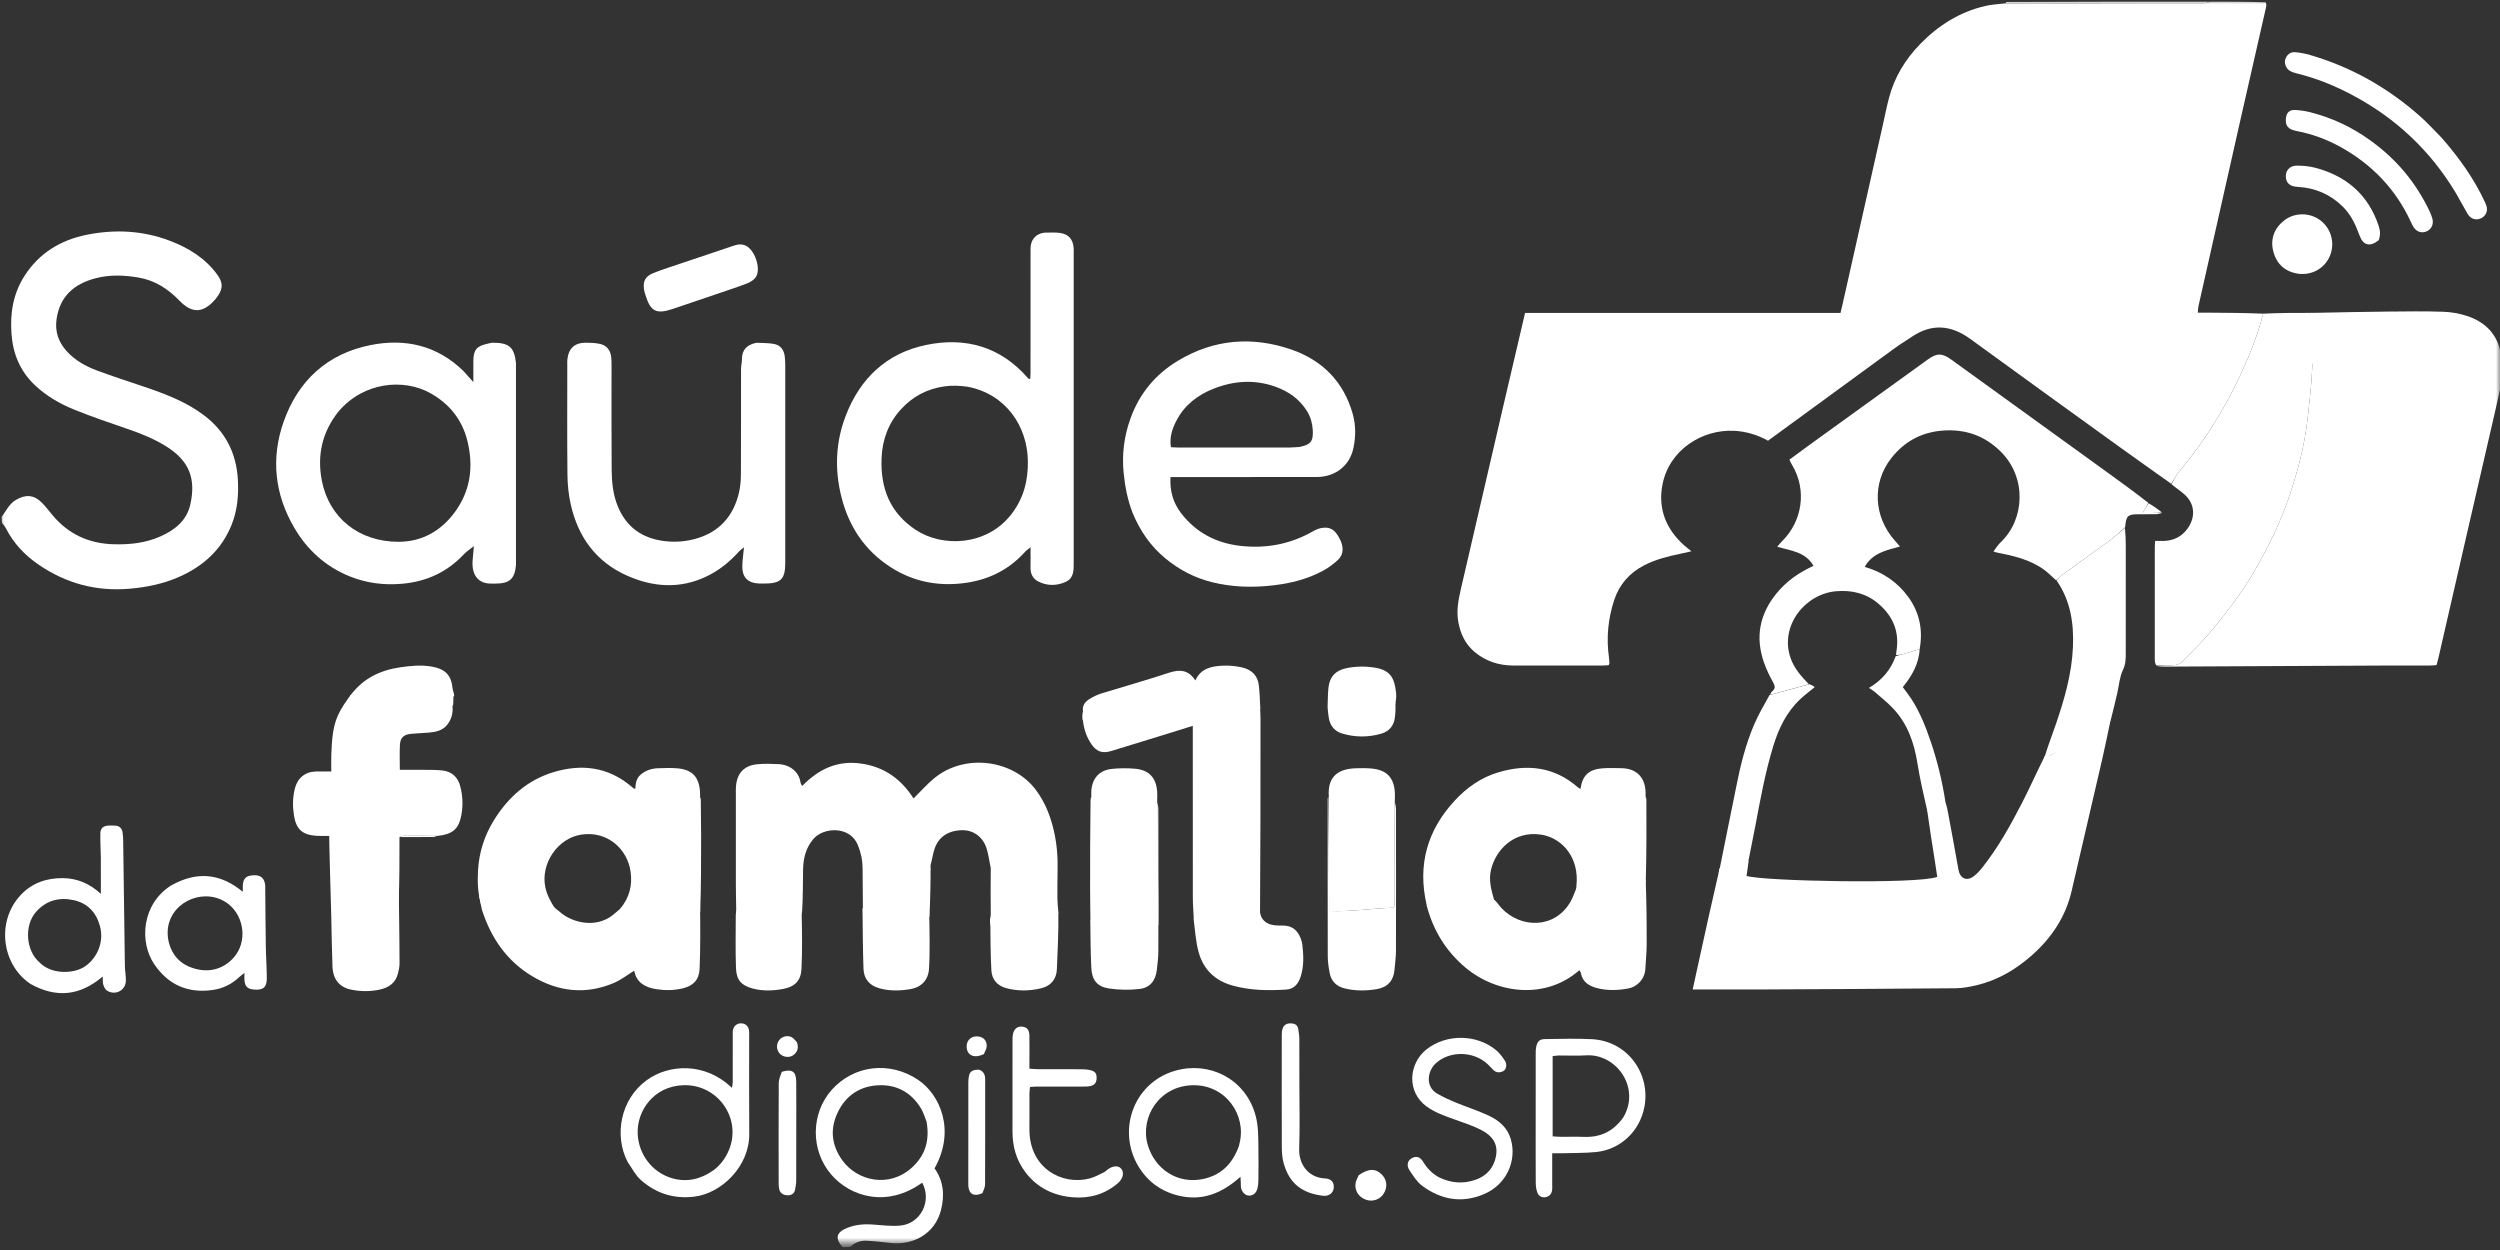
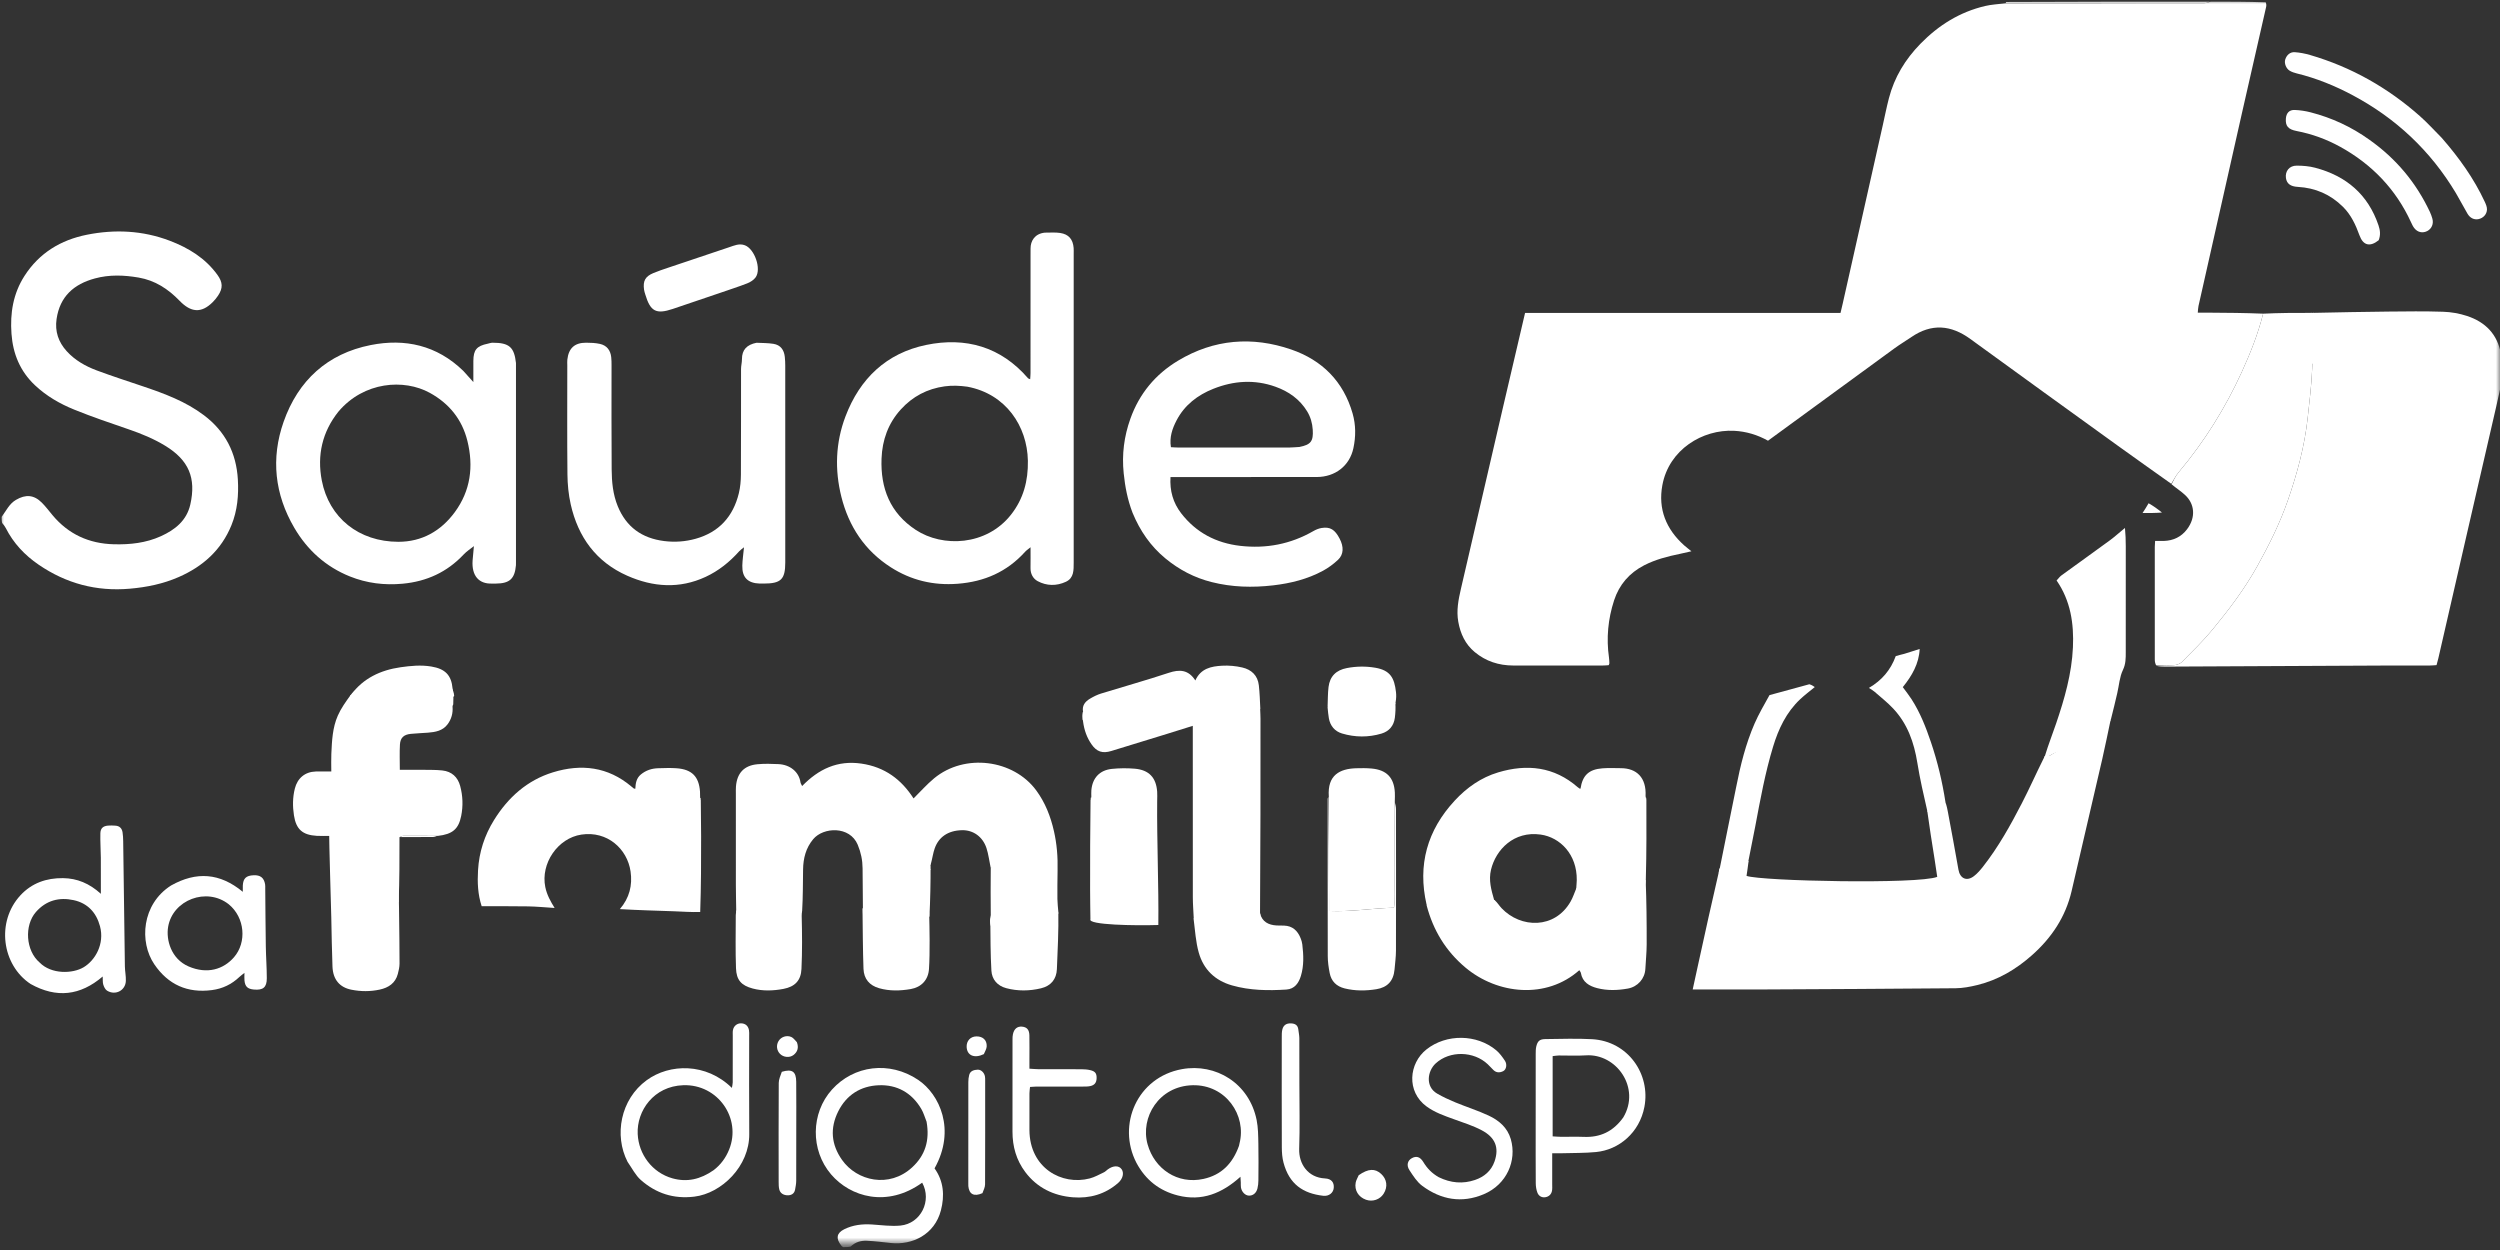
<svg xmlns="http://www.w3.org/2000/svg" width="300" height="150" viewBox="0 0 300 150" fill="none">
  <rect x="0" y="0" width="300" height="150" fill="#333333" stroke="none" />
  <g clip-path="url(#clip0_2259_84634)">
    <mask id="mask0_2259_84634" style="mask-type:luminance" maskUnits="userSpaceOnUse" x="0" y="0" width="300" height="150">
      <path d="M300 0H0V149.361H300V0Z" fill="white" />
    </mask>
    <g mask="url(#mask0_2259_84634)">
      <path d="M260.554 58.058C258.425 56.542 256.288 55.037 254.169 53.508C248.256 49.24 242.341 44.976 236.447 40.682C234.119 38.986 231.791 38.789 229.371 40.443C228.697 40.904 227.993 41.323 227.333 41.804C222.287 45.481 217.248 49.168 212.161 52.886C210.899 52.178 209.533 51.767 208.078 51.696C204.319 51.51 200.273 53.938 199.482 58.224C198.954 61.082 199.933 63.508 202.101 65.445C202.34 65.658 202.598 65.851 202.969 66.153C202.418 66.278 201.997 66.382 201.572 66.468C200.095 66.769 198.642 67.145 197.294 67.839C195.526 68.751 194.306 70.154 193.691 72.044C192.963 74.282 192.744 76.574 193.078 78.911C193.11 79.137 193.118 79.367 193.126 79.596C193.128 79.652 193.087 79.711 193.046 79.822C192.814 79.836 192.559 79.863 192.304 79.863C188.732 79.866 185.16 79.871 181.588 79.862C179.865 79.859 178.301 79.358 176.966 78.248C175.832 77.305 175.252 76.052 174.995 74.62C174.752 73.268 175.009 71.962 175.311 70.658C176.99 63.406 178.67 56.153 180.354 48.901C181.226 45.151 182.107 41.404 183.008 37.553C195.598 37.553 208.198 37.553 220.862 37.553C220.962 37.126 221.046 36.785 221.123 36.443C222.726 29.309 224.329 22.175 225.931 15.041C226.175 13.958 226.389 12.867 226.668 11.793C227.324 9.266 228.627 7.121 230.455 5.251C232.634 3.022 235.167 1.44 238.208 0.722C238.964 0.544 239.752 0.503 240.702 0.391C248.75 0.387 256.621 0.392 264.493 0.385C264.759 0.385 265.024 0.262 265.29 0.197C267.457 0.197 269.625 0.197 271.893 0.278C271.974 0.521 271.968 0.687 271.932 0.845C270.97 5.075 269.999 9.302 269.043 13.533C267.295 21.262 265.556 28.993 263.818 36.724C263.765 36.96 263.765 37.207 263.734 37.518C264.216 37.518 264.606 37.516 264.996 37.519C267.188 37.533 269.38 37.549 271.575 37.64C270.959 40.096 270.046 42.371 269.031 44.599C267.044 48.964 264.521 53 261.433 56.679C261.086 57.093 260.845 57.596 260.554 58.058Z" fill="white" />
      <path d="M300.295 45.336C300.05 46.531 299.812 47.636 299.559 48.737C298.381 53.861 297.196 58.982 296.018 64.105C294.878 69.064 293.743 74.025 292.604 78.985C292.546 79.239 292.471 79.49 292.384 79.815C292.12 79.831 291.837 79.862 291.553 79.863C289.719 79.867 287.884 79.858 286.049 79.866C277.308 79.907 268.566 79.952 259.824 79.994C259.464 79.996 259.104 79.978 258.785 79.905C259.513 79.841 260.204 79.881 260.887 79.822C261.213 79.794 261.605 79.658 261.829 79.433C263.071 78.18 264.346 76.947 265.468 75.589C267.462 73.175 269.351 70.678 270.883 67.924C272.298 65.379 273.59 62.785 274.548 60.03C275.663 56.82 276.549 53.554 276.92 50.169C277.136 48.197 277.378 46.223 277.462 44.244C277.556 42.022 277.484 39.791 277.575 37.545C280.639 37.479 283.613 37.419 286.588 37.389C288.781 37.367 290.977 37.336 293.168 37.41C294.133 37.442 295.125 37.612 296.041 37.915C298.245 38.643 299.703 40.113 300.114 42.481C300.126 42.554 300.232 42.611 300.295 42.674C300.295 43.531 300.295 44.388 300.295 45.336Z" fill="white" />
      <path d="M0.197 62.025C0.751 61.276 1.111 60.455 1.919 59.983C3.08 59.306 4.067 59.363 5.024 60.323C5.484 60.784 5.878 61.311 6.296 61.813C8.214 64.115 10.687 65.235 13.665 65.313C15.613 65.364 17.515 65.157 19.309 64.344C21.011 63.572 22.401 62.467 22.837 60.543C23.558 57.357 22.655 55.217 19.822 53.489C18.449 52.651 16.97 52.047 15.45 51.523C13.259 50.768 11.06 50.028 8.914 49.157C7.188 48.458 5.577 47.532 4.193 46.228C2.401 44.539 1.553 42.449 1.378 40.053C1.198 37.585 1.574 35.229 2.943 33.102C4.711 30.355 7.29 28.796 10.425 28.169C13.78 27.499 17.12 27.656 20.347 28.88C22.609 29.738 24.631 30.968 26.087 32.977C26.739 33.877 26.775 34.576 26.157 35.491C25.976 35.759 25.767 36.015 25.538 36.245C24.142 37.646 22.888 37.479 21.551 36.095C20.161 34.657 18.595 33.644 16.627 33.306C14.88 33.006 13.13 32.94 11.389 33.412C8.857 34.098 7.187 35.577 6.79 38.276C6.571 39.767 7.01 41.048 8.008 42.147C9 43.238 10.259 43.946 11.613 44.452C13.447 45.137 15.312 45.737 17.168 46.365C19.741 47.235 22.276 48.171 24.479 49.834C27.046 51.772 28.358 54.359 28.543 57.534C28.651 59.409 28.491 61.26 27.774 63.023C26.562 66.005 24.343 67.978 21.45 69.244C19.581 70.063 17.62 70.466 15.577 70.644C11.565 70.993 7.942 70.021 4.641 67.765C2.968 66.622 1.612 65.183 0.689 63.361C0.587 63.159 0.444 62.979 0.258 62.761C0.197 62.524 0.197 62.314 0.197 62.025Z" fill="white" />
      <path d="M101.165 149.656C101.026 149.576 100.971 149.495 100.912 149.418C100.29 148.604 100.396 147.967 101.298 147.516C102.344 146.993 103.472 146.863 104.635 146.938C105.772 147.011 106.925 147.178 108.048 147.069C110.506 146.831 111.857 144.081 110.662 141.92C106.456 144.953 102.048 143.638 99.729 140.924C97.236 138.006 97.296 133.572 99.835 130.751C102.454 127.842 106.731 127.276 110.173 129.581C112.756 131.311 114.731 135.591 112.146 140.205C113.247 141.74 113.367 143.479 112.91 145.242C112.149 148.172 109.455 149.429 106.924 149.163C105.951 149.061 104.979 148.931 104.004 148.891C103.314 148.863 102.645 149.042 102.08 149.585C101.793 149.656 101.52 149.656 101.165 149.656ZM111.188 134.601C110.981 134.09 110.833 133.543 110.556 133.073C109.414 131.133 107.645 130.139 105.441 130.231C103.287 130.32 101.586 131.37 100.587 133.366C99.575 135.392 99.747 137.345 101.04 139.184C102.829 141.729 106.706 142.617 109.457 140.084C111.027 138.64 111.587 136.85 111.188 134.601Z" fill="white" />
      <path d="M265.199 0.197C265.026 0.262 264.76 0.385 264.494 0.385C256.623 0.392 248.751 0.387 240.786 0.371C240.694 0.359 240.696 0.277 240.702 0.237C248.842 0.197 256.974 0.197 265.199 0.197Z" fill="white" />
      <path d="M253.289 86.32C252.95 87.914 252.634 89.513 252.268 91.1C251.053 96.378 249.822 101.653 248.593 106.927C247.87 110.028 246.197 112.534 243.832 114.629C241.914 116.328 239.771 117.597 237.274 118.206C236.425 118.413 235.541 118.582 234.671 118.59C226.816 118.663 218.96 118.698 211.104 118.737C208.811 118.749 206.518 118.739 204.225 118.739C203.9 118.739 203.575 118.739 203.123 118.739C203.347 117.714 203.551 116.773 203.757 115.832C204.594 112.007 205.432 108.182 206.35 104.238C206.587 104.023 206.732 103.877 206.902 103.84C207.873 103.626 208.849 103.439 209.831 103.325C209.753 103.979 209.667 104.552 209.584 105.107C211.38 105.74 230.187 106.128 232.468 105.224C232.363 104.518 232.259 103.785 232.143 103.054C231.841 101.154 231.535 99.255 231.269 97.295C232.023 96.942 232.738 96.648 233.505 96.409C233.62 96.784 233.685 97.104 233.745 97.424C234.171 99.732 234.615 102.038 235.012 104.351C235.195 105.422 236.004 105.807 236.877 105.131C237.284 104.816 237.634 104.413 237.954 104.006C239.798 101.658 241.243 99.059 242.608 96.419C243.521 94.654 244.326 92.834 245.233 91.015C245.309 90.922 245.33 90.852 245.335 90.771C245.318 90.76 245.309 90.721 245.379 90.753C245.636 90.742 245.847 90.741 246.004 90.65C247.694 89.671 249.378 88.682 251.058 87.687C251.808 87.242 252.546 86.776 253.289 86.32Z" fill="white" />
-       <path d="M212.396 83.379C212.479 83.243 212.534 83.072 212.651 82.976C213.06 82.636 213.027 82.329 212.771 81.873C212.339 81.108 211.954 80.302 211.667 79.472C210.619 76.445 211.15 73.697 213.181 71.209C214.367 69.756 215.841 68.715 217.62 67.901C216.657 66.215 214.918 66.095 213.266 65.61C213.498 65.345 213.672 65.12 213.871 64.922C216.221 62.597 216.91 58.86 215.02 55.738C214.92 55.572 214.844 55.392 214.727 55.16C215.551 54.554 216.359 53.951 217.176 53.36C221.892 49.953 226.608 46.546 231.328 43.144C232.424 42.354 233.047 42.354 234.158 43.156C240.281 47.575 246.399 52.001 252.519 56.424C254.267 57.687 256.016 58.95 257.793 60.338C257.604 60.797 257.386 61.132 257.104 61.563C257.952 61.563 258.689 61.563 259.426 61.563C259.198 61.611 258.97 61.694 258.741 61.7C258.026 61.718 257.31 61.704 256.594 61.709C255.319 61.718 255.133 61.9 255.014 63.274C254.366 63.861 253.819 64.374 253.218 64.815C251.283 66.236 249.326 67.626 247.386 69.04C247.159 69.206 246.989 69.451 246.731 69.631C246.212 69.189 245.788 68.729 245.291 68.369C243.579 67.127 241.568 66.683 239.543 66.285C239.381 66.254 239.227 66.174 239.217 66.169C239.504 65.799 239.742 65.392 240.071 65.082C242.972 62.349 243.229 57.356 240.136 54.241C238.217 52.309 235.879 51.462 233.139 51.669C230.572 51.863 228.518 52.983 226.951 54.983C224.625 57.953 224.823 61.998 227.384 64.876C227.571 65.086 227.754 65.301 227.996 65.58C226.338 66.038 224.703 66.357 223.766 68.025C225.933 68.654 227.7 69.853 229.002 71.647C230.348 73.503 230.774 75.611 230.36 77.876C229.7 78.072 229.118 78.278 228.527 78.456C228.202 78.554 227.863 78.606 227.525 78.594C227.534 78.413 227.544 78.315 227.561 78.219C227.965 75.895 227.214 73.996 225.446 72.474C223.983 71.213 222.277 70.793 220.373 70.945C216.605 71.244 213.549 75.108 214.857 78.928C215.298 80.218 216.151 81.165 217.062 82.103C215.473 82.56 213.934 82.97 212.396 83.379Z" fill="white" />
      <path d="M125.376 27.918C126.049 27.917 126.646 27.869 127.223 27.956C128.245 28.11 128.755 28.718 128.837 29.752C128.855 29.98 128.843 30.211 128.843 30.44C128.843 42.764 128.843 55.087 128.843 67.41C128.843 67.443 128.843 67.476 128.843 67.509C128.839 68.4 128.883 69.354 127.918 69.808C126.797 70.335 125.605 70.323 124.516 69.736C123.97 69.441 123.65 68.861 123.662 68.169C123.676 67.389 123.665 66.609 123.665 65.67C123.377 65.908 123.169 66.041 123.01 66.217C120.84 68.619 118.133 69.807 114.911 70.052C111.992 70.275 109.333 69.633 106.896 68.074C103.768 66.073 101.851 63.164 100.963 59.61C100.155 56.373 100.261 53.13 101.455 49.976C103.178 45.421 106.382 42.376 111.142 41.392C115.867 40.415 120.095 41.599 123.365 45.392C123.402 45.434 123.476 45.444 123.621 45.507C123.637 45.236 123.663 44.995 123.663 44.754C123.666 40.034 123.665 35.315 123.665 30.595C123.665 30.333 123.669 30.071 123.668 29.808C123.665 28.93 124.158 28.043 125.376 27.918ZM116.076 46.402C115.173 46.28 114.273 46.236 113.361 46.361C111.269 46.65 109.519 47.572 108.103 49.127C106.584 50.796 105.869 52.804 105.785 55.021C105.651 58.583 106.801 61.558 109.898 63.591C113.124 65.709 118.359 65.506 121.309 61.777C122.81 59.878 123.391 57.694 123.346 55.287C123.268 51.152 120.717 47.27 116.076 46.402Z" fill="white" />
      <path d="M118.892 109.814C118.879 107.97 118.866 106.127 118.89 104.174C118.957 104.192 118.945 104.004 118.89 104.174C118.735 103.446 118.61 102.469 118.376 101.768C117.922 100.404 116.79 99.592 115.433 99.624C113.732 99.664 112.639 100.471 112.167 101.799C111.962 102.373 111.889 102.995 111.701 103.683C111.701 103.836 111.61 103.867 111.67 103.906C111.679 105.752 111.631 108.062 111.535 110C108.786 110.087 106.197 109.618 103.553 109.613C103.538 107.816 103.52 106.019 103.511 104.222C103.506 103.232 103.312 102.295 102.928 101.373C101.977 99.088 98.805 99.241 97.585 100.699C96.7 101.757 96.389 103.002 96.37 104.336C96.345 105.97 96.359 107.604 96.256 109.331C96.206 110.177 93.366 110.535 92.035 110.5C90.763 110.467 88.035 110 88.346 109.223C88.332 108.208 88.306 107.194 88.304 106.18C88.299 102.543 88.302 98.906 88.303 95.27C88.303 94.975 88.293 94.679 88.315 94.386C88.436 92.775 89.29 91.855 90.896 91.708C91.731 91.632 92.579 91.652 93.418 91.694C94.826 91.764 95.878 92.635 96.059 93.887C96.077 94.009 96.162 94.121 96.256 94.325C98.231 92.291 100.493 91.211 103.376 91.633C106.175 92.042 108.171 93.539 109.625 95.812C110.463 94.986 111.221 94.121 112.096 93.397C115.772 90.357 121.618 91.138 124.346 94.845C125.429 96.316 126.076 97.978 126.476 99.752C126.817 101.26 126.95 102.783 126.909 104.505C126.892 105.752 126.875 106.818 126.889 107.884C126.896 108.393 126.961 108.901 126.999 109.409C127.01 109.5 127.021 109.59 126.929 109.75C124.181 109.817 118 114 118.892 109.814Z" fill="white" />
      <path d="M55.594 44.505C55.989 44.94 56.334 45.325 56.802 45.847C56.802 44.898 56.797 44.107 56.803 43.315C56.811 41.983 57.202 41.517 58.522 41.245C58.713 41.206 58.903 41.128 59.094 41.127C61.146 41.12 61.704 41.69 61.916 43.553C61.923 43.617 61.917 43.684 61.917 43.749C61.917 51.645 61.917 59.541 61.917 67.437C61.917 67.568 61.925 67.7 61.913 67.83C61.771 69.45 61.157 70.015 59.527 70.029C59.363 70.03 59.199 70.023 59.035 70.029C57.468 70.086 56.582 69.096 56.712 67.25C56.756 66.641 56.822 66.034 56.868 65.535C56.472 65.854 56.005 66.148 55.639 66.538C53.645 68.657 51.207 69.778 48.311 70.046C46.119 70.248 44.015 69.987 41.99 69.174C39.096 68.012 36.883 66.012 35.32 63.344C32.96 59.316 32.49 55.01 34.032 50.619C35.776 45.65 39.301 42.434 44.485 41.407C48.588 40.594 52.416 41.417 55.594 44.505ZM40.621 49.382C38.662 51.827 38.034 54.64 38.615 57.657C39.48 62.142 43.068 65.013 47.807 65.016C50.623 65.019 52.91 63.725 54.575 61.46C56.476 58.873 56.846 55.966 56.085 52.898C55.444 50.315 53.885 48.408 51.57 47.138C48.485 45.445 43.688 45.773 40.621 49.382Z" fill="white" />
      <path d="M271.576 37.641C273.483 37.551 275.393 37.538 277.394 37.545C277.484 39.792 277.556 42.022 277.462 44.244C277.379 46.223 277.136 48.197 276.92 50.169C276.549 53.555 275.663 56.82 274.548 60.03C273.59 62.785 272.298 65.379 270.883 67.924C269.352 70.678 267.462 73.175 265.468 75.59C264.346 76.947 263.071 78.18 261.829 79.433C261.605 79.658 261.214 79.794 260.887 79.822C260.204 79.881 259.513 79.841 258.737 79.843C258.623 79.619 258.576 79.394 258.576 79.169C258.572 74.658 258.572 70.147 258.574 65.635C258.574 65.442 258.594 65.248 258.612 64.915C258.968 64.915 259.314 64.924 259.658 64.913C260.805 64.879 261.763 64.419 262.448 63.508C263.539 62.057 263.337 60.463 262.237 59.427C261.742 58.961 261.159 58.588 260.585 58.115C260.845 57.596 261.086 57.093 261.433 56.679C264.522 53 267.044 48.964 269.031 44.599C270.046 42.371 270.959 40.096 271.576 37.641Z" fill="white" />
      <path d="M135.903 61.525C135.3 59.95 135.008 58.399 134.843 56.791C134.611 54.531 134.889 52.372 135.643 50.254C136.714 47.242 138.65 44.912 141.373 43.277C145.674 40.694 150.273 40.332 154.951 41.942C158.649 43.215 161.214 45.768 162.314 49.622C162.707 50.999 162.704 52.394 162.407 53.786C161.96 55.878 160.247 57.236 158.008 57.242C152.798 57.254 147.588 57.246 142.378 57.246C141.76 57.246 141.142 57.246 140.46 57.246C140.356 58.899 140.778 60.345 141.738 61.59C143.526 63.909 145.933 65.17 148.831 65.502C151.944 65.859 154.873 65.3 157.602 63.731C157.908 63.555 158.257 63.41 158.602 63.356C159.627 63.195 160.188 63.55 160.755 64.635C161.267 65.616 161.248 66.533 160.568 67.172C160.026 67.68 159.409 68.14 158.756 68.493C156.894 69.499 154.88 69.999 152.776 70.243C150.283 70.531 147.831 70.465 145.389 69.848C143.321 69.325 141.489 68.363 139.855 67.015C138.08 65.552 136.807 63.715 135.903 61.525ZM155.929 53.636C157.306 53.365 157.614 52.948 157.53 51.576C157.481 50.775 157.266 50.032 156.853 49.356C155.963 47.901 154.641 46.976 153.063 46.41C150.554 45.511 148.054 45.682 145.613 46.651C143.714 47.404 142.143 48.604 141.18 50.46C140.67 51.443 140.317 52.479 140.511 53.663C140.82 53.679 141.076 53.702 141.332 53.702C145.813 53.705 150.295 53.705 154.776 53.701C155.102 53.701 155.427 53.661 155.929 53.636Z" fill="white" />
      <path d="M90.781 41.132C91.513 41.163 92.169 41.159 92.809 41.26C93.668 41.394 94.087 41.988 94.176 42.823C94.215 43.181 94.23 43.542 94.23 43.901C94.233 51.767 94.233 59.633 94.232 67.498C94.232 69.525 93.716 70.028 91.654 70.028C91.49 70.029 91.326 70.033 91.162 70.028C89.732 69.98 89.044 69.292 89.078 67.88C89.094 67.2 89.199 66.522 89.28 65.673C89.009 65.896 88.833 66.006 88.7 66.155C87.556 67.439 86.237 68.5 84.674 69.225C81.527 70.686 78.367 70.454 75.28 69.091C71.535 67.438 69.368 64.447 68.485 60.516C68.223 59.348 68.105 58.126 68.093 56.928C68.047 52.569 68.075 48.21 68.075 43.851C68.075 43.622 68.055 43.39 68.08 43.163C68.233 41.783 68.953 41.121 70.339 41.125C70.889 41.126 71.452 41.15 71.987 41.267C72.81 41.448 73.257 42.026 73.347 42.862C73.382 43.186 73.385 43.515 73.385 43.842C73.387 48.005 73.364 52.167 73.399 56.329C73.411 57.829 73.55 59.331 74.131 60.748C75.156 63.248 77.029 64.59 79.701 64.926C80.991 65.088 82.245 64.994 83.473 64.653C86.282 63.871 87.981 61.984 88.662 59.184C88.837 58.463 88.905 57.699 88.909 56.954C88.932 52.727 88.917 48.499 88.925 44.271C88.926 43.884 89.036 43.496 89.034 43.109C89.028 41.968 89.628 41.363 90.781 41.132Z" fill="white" />
      <path d="M84.095 95.949C84.109 97.416 84.132 98.882 84.134 100.348C84.138 103.348 84.131 106.348 84.025 109.44C82.915 109.471 81.912 109.39 80.906 109.354C78.727 109.277 76.547 109.222 74.383 109.093C75.54 107.748 75.908 106.226 75.668 104.574C75.272 101.853 72.87 99.688 69.776 100.15C66.912 100.577 64.861 103.633 65.434 106.445C65.629 107.403 66.084 108.198 66.555 108.956C65.432 108.886 64.399 108.783 63.364 108.765C61.511 108.732 59.656 108.75 57.801 108.747C57.339 107.338 57.276 105.907 57.364 104.425C57.492 102.242 58.142 100.25 59.275 98.42C60.963 95.694 63.26 93.628 66.362 92.676C69.751 91.637 72.957 92.006 75.764 94.378C75.863 94.462 75.962 94.546 76.066 94.624C76.087 94.641 76.127 94.633 76.24 94.646C76.265 94.007 76.363 93.379 76.906 92.934C77.514 92.435 78.216 92.207 78.987 92.188C79.73 92.169 80.478 92.136 81.218 92.193C83.035 92.334 83.868 93.191 84 94.981C84.015 95.177 84.013 95.374 84.015 95.694C84.021 95.874 84.049 95.917 84.095 95.949Z" fill="white" />
      <path d="M39.693 100.306C39.138 100.307 38.58 100.334 38.027 100.302C36.313 100.204 35.533 99.531 35.273 97.84C35.109 96.775 35.113 95.698 35.379 94.635C35.694 93.377 36.602 92.617 37.893 92.58C38.474 92.563 39.057 92.577 39.756 92.577C39.756 91.816 39.731 91.139 39.761 90.465C39.832 88.902 39.897 87.323 40.54 85.87C40.919 85.015 41.469 84.235 42.085 83.394C43.106 83.308 43.983 83.204 44.86 83.198C48.036 83.174 51.213 83.183 54.39 83.18C54.405 83.59 54.419 84 54.388 84.525C54.31 84.69 54.298 84.742 54.305 84.8C54.37 85.581 54.172 86.299 53.707 86.919C53.126 87.695 52.251 87.852 51.354 87.921C50.673 87.973 49.99 87.996 49.31 88.062C48.461 88.144 48.039 88.519 47.992 89.354C47.937 90.324 47.979 91.3 47.979 92.375C48.982 92.375 49.921 92.366 50.86 92.378C51.602 92.387 52.348 92.374 53.083 92.455C54.206 92.578 54.93 93.24 55.222 94.322C55.54 95.502 55.583 96.709 55.344 97.908C55.03 99.478 54.316 100.108 52.532 100.308C51.037 100.296 49.715 100.288 48.393 100.299C48.24 100.301 48.089 100.407 47.937 100.464C47.94 103.034 47.942 105.604 47.84 108.266C45.089 108.355 42.645 110.002 40 110C39.988 107.438 39.774 103.227 39.796 100.545C39.784 100.386 39.739 100.346 39.693 100.306Z" fill="white" />
      <path d="M197.566 95.946C197.577 99.101 197.588 102.255 197.5 105.504C197.5 107.5 195.868 106.382 195 106.5C193.265 106.738 191.405 107.325 189.5 107C189.363 107.017 189 107.5 189.159 106.489C189.175 106.138 189.209 105.878 189.212 105.617C189.256 102.523 187.205 100.475 184.877 100.148C181.66 99.695 179.504 101.962 178.924 104.352C178.613 105.636 178.955 106.795 179.286 107.963C180.5 110 177.159 109.415 176 109.5C174.49 109.612 172 110.5 171.187 108.546C170.098 103.788 171.265 99.636 174.568 96.071C176.017 94.507 177.727 93.302 179.775 92.688C183.246 91.646 186.495 91.996 189.33 94.468C189.403 94.532 189.484 94.587 189.567 94.638C189.589 94.652 189.63 94.636 189.662 94.633C189.907 93.039 190.657 92.323 192.299 92.198C193.039 92.141 193.786 92.177 194.529 92.182C196.375 92.195 197.587 93.29 197.468 95.539C197.496 95.764 197.531 95.855 197.566 95.946Z" fill="white" />
      <path d="M143.245 110.113C143.208 109.298 143.141 108.483 143.14 107.668C143.131 101.194 143.135 94.72 143.135 88.245C143.135 87.894 143.135 87.542 143.135 87.1C142.027 87.446 141.011 87.768 139.992 88.082C137.779 88.764 135.566 89.446 133.351 90.121C132.295 90.442 131.602 90.214 130.979 89.312C130.434 88.524 130.106 87.641 129.967 86.579C129.959 86.42 129.935 86.382 129.898 86.352C129.877 86.073 129.855 85.793 129.939 85.43C134.55 85.242 139.058 85.487 143.568 85.189C146.109 85.021 148.669 85.152 151.221 85.149C151.234 85.507 151.259 85.865 151.259 86.224C151.262 93.934 151.261 101.645 151.204 109.502C151.5 111 149.734 110.965 149 111C147.098 111.09 143.245 111.118 143.245 110.113Z" fill="white" />
      <path d="M189.164 106.58C189.308 106.614 189.458 106.692 189.596 106.675C191.333 106.455 193.069 106.227 194.805 105.989C195.672 105.871 196.536 105.728 197.483 105.593C197.579 108.172 197.611 110.755 197.601 113.338C197.597 114.314 197.492 115.289 197.443 116.264C197.383 117.445 196.521 118.416 195.344 118.627C194.102 118.849 192.871 118.888 191.66 118.575C190.714 118.331 189.895 117.861 189.705 116.755C189.685 116.639 189.584 116.537 189.518 116.424C185.57 119.934 179.704 119.338 175.851 116.106C173.502 114.135 171.977 111.643 171.189 108.617C172.696 108.425 174.205 108.297 175.715 108.185C176.874 108.1 178.034 108.035 179.342 107.995C179.718 108.345 179.914 108.692 180.18 108.973C182.492 111.419 186.585 111.502 188.477 108.176C188.762 107.676 188.938 107.113 189.164 106.58Z" fill="white" />
-       <path d="M57.5 107.5C59.358 107.425 61.646 108.467 63.5 108.5C64.534 108.518 64.83 108.385 66 108.5C66.361 108.74 67.181 109.439 67.412 109.62C68.657 110.592 71.051 111.349 73.122 110.1C73.566 109.833 74.086 109.316 74.5 109C76.68 109.063 78.821 108.923 81 109C82.005 109.036 82.909 108.442 84 108.5C84.045 110.749 84.053 114.033 83.951 116.281C83.892 117.582 83.188 118.294 81.947 118.598C80.883 118.859 79.804 118.869 78.736 118.697C77.428 118.488 76.368 117.921 76.108 116.483C75.283 116.989 74.536 117.579 73.692 117.942C70.287 119.402 66.975 119.014 63.851 117.137C60.803 115.306 58.915 112.544 57.839 109.194C57.809 109.102 57.511 107.676 57.5 107.5Z" fill="white" />
      <path d="M246.791 69.659C246.988 69.451 247.157 69.206 247.385 69.04C249.325 67.626 251.282 66.236 253.217 64.815C253.818 64.374 254.365 63.861 254.995 63.353C255.068 64.076 255.092 64.828 255.093 65.579C255.097 69.8 255.099 74.021 255.091 78.241C255.09 78.974 255.102 79.669 254.748 80.404C254.349 81.235 254.29 82.228 254.077 83.149C253.842 84.164 253.601 85.177 253.326 86.256C252.5 88.5 251.251 88.555 250.5 89C248.821 89.996 247.694 89.671 246.004 90.65C245.846 90.741 245 91.5 245.399 90.684C245.812 89.329 246.305 88.083 246.736 86.816C247.747 83.847 248.611 80.836 248.752 77.68C248.88 74.826 248.471 72.082 246.791 69.659Z" fill="white" />
      <path d="M130.959 95.611C130.959 95.35 130.94 95.088 130.963 94.829C131.092 93.361 131.956 92.416 133.433 92.266C134.336 92.174 135.26 92.167 136.165 92.243C137.878 92.388 138.739 93.31 138.86 95.004C138.883 95.329 138.868 95.656 138.861 96.162C138.818 100.91 139.056 106.424 139 111C136.247 111.088 130.5 111 130.852 110.309C130.838 109.136 130.814 107.964 130.813 106.791C130.81 103.238 130.815 99.685 130.866 96.006C130.93 95.791 130.944 95.701 130.959 95.611Z" fill="white" />
      <path d="M159.456 95.572C159.274 92.996 160.787 92.252 162.732 92.19C163.35 92.17 163.973 92.168 164.588 92.223C166.394 92.385 167.285 93.316 167.382 95.103C167.398 95.395 167.386 95.689 167.376 96.163C167.363 97.391 167.359 98.44 167.358 99.489C167.357 100.538 167.358 101.586 167.358 102.635C167.358 103.684 167.371 104.733 167.354 105.782C167.338 106.814 167.433 107.855 167.281 108.926C164.655 108.985 162.144 109.439 159.485 109.317C159.485 108.826 159.486 108.442 159.485 108.058C159.476 103.896 159.466 99.734 159.456 95.572Z" fill="white" />
      <path d="M3.67 118.077C0.226 115.8 -0.486 110.616 2.451 107.438C3.814 105.964 5.57 105.354 7.557 105.376C9.258 105.395 10.733 106.012 12.104 107.258C12.104 105.71 12.113 104.325 12.101 102.94C12.092 101.961 12.02 100.981 12.044 100.004C12.059 99.388 12.367 99.125 12.966 99.072C13.258 99.046 13.556 99.06 13.85 99.079C14.344 99.11 14.631 99.4 14.705 99.873C14.761 100.227 14.778 100.589 14.783 100.949C14.852 105.954 14.912 110.959 14.986 115.964C14.994 116.548 15.125 117.134 15.102 117.715C15.058 118.864 13.837 119.494 12.847 118.878C12.628 118.741 12.478 118.425 12.395 118.16C12.31 117.89 12.346 117.582 12.323 117.18C9.636 119.48 6.778 119.813 3.67 118.077ZM4.757 115.504C6.157 116.934 8.714 116.864 10.046 116.065C11.428 115.235 12.568 113.274 11.999 111.148C11.553 109.485 10.502 108.38 8.837 108.017C7.102 107.638 5.534 108.046 4.311 109.439C2.901 111.044 3.075 114.074 4.757 115.504Z" fill="white" />
      <path d="M20.526 106.259C23.556 104.557 26.379 104.737 29.135 107.019C29.135 106.687 29.126 106.475 29.137 106.263C29.182 105.402 29.535 105.069 30.436 105.03C31.244 104.995 31.676 105.331 31.811 106.113C31.838 106.272 31.828 106.439 31.829 106.603C31.851 108.928 31.861 111.253 31.898 113.578C31.918 114.851 32.016 116.123 32.016 117.396C32.017 118.489 31.564 118.845 30.465 118.745C29.714 118.677 29.408 118.391 29.337 117.659C29.312 117.404 29.333 117.145 29.333 116.745C29.059 116.966 28.882 117.089 28.727 117.236C27.798 118.117 26.714 118.643 25.432 118.811C22.487 119.196 20.179 118.155 18.522 115.723C16.692 113.038 17.006 108.501 20.526 106.259ZM27.453 108.517C24.803 106.42 20.721 107.987 20.176 111.218C19.914 112.769 20.52 115.061 22.627 115.971C24.868 116.939 26.817 116.322 28.079 114.869C29.632 113.08 29.393 110.109 27.453 108.517Z" fill="white" />
      <path d="M75.308 139.421C73.672 136.239 74.449 131.924 77.607 129.622C80.357 127.618 84.74 127.517 87.827 130.55C87.868 130.29 87.926 130.092 87.927 129.893C87.934 128.026 87.931 126.16 87.932 124.293C87.932 124.064 87.912 123.829 87.954 123.607C88.044 123.118 88.451 122.794 88.917 122.8C89.428 122.807 89.776 123.086 89.876 123.608C89.918 123.83 89.901 124.064 89.901 124.293C89.903 128.223 89.876 132.153 89.91 136.083C89.943 139.931 86.608 143.202 83.31 143.598C80.823 143.897 78.716 143.198 76.9 141.599C76.258 141.033 75.851 140.2 75.308 139.421ZM85.635 140.421C86.486 139.773 87.094 138.939 87.493 137.953C89.009 134.212 86.149 130.085 81.995 130.225C78.45 130.345 76.399 133.29 76.523 136.071C76.633 138.531 78.279 140.722 80.69 141.399C82.444 141.891 84.047 141.527 85.635 140.421Z" fill="white" />
      <path d="M143.225 110.198C145.147 110.051 147.051 110.008 148.953 109.918C149.687 109.883 150.416 109.742 151.202 109.595C151.462 110.619 152.211 111.001 153.208 111.057C153.502 111.074 153.797 111.062 154.092 111.072C155.102 111.106 155.71 111.682 156.068 112.571C156.166 112.811 156.245 113.069 156.276 113.325C156.427 114.598 156.485 115.878 156.105 117.117C155.845 117.963 155.359 118.682 154.364 118.746C152.174 118.885 149.994 118.859 147.853 118.251C145.792 117.666 144.424 116.334 143.853 114.319C143.484 113.017 143.411 111.631 143.225 110.198Z" fill="white" />
      <path d="M136.366 139.53C134.02 134.984 136.462 129.267 141.838 128.297C145.882 127.567 149.902 129.968 150.797 134.404C150.982 135.322 150.983 136.284 151.003 137.227C151.035 138.7 151.018 140.175 151.007 141.648C151.004 141.971 150.973 142.302 150.895 142.614C150.756 143.175 150.352 143.491 149.869 143.475C149.427 143.46 149.001 143.035 148.914 142.497C148.883 142.305 148.903 142.105 148.895 141.908C148.887 141.72 148.873 141.533 148.854 141.21C146.65 143.204 144.22 144.187 141.339 143.455C139.144 142.897 137.475 141.613 136.366 139.53ZM148.679 137.499C148.699 137.404 148.715 137.307 148.74 137.212C149.607 133.847 147.099 130.139 143.123 130.227C139.065 130.318 136.808 134.099 137.712 137.324C138.536 140.265 141.292 142.157 144.421 141.469C146.537 141.003 147.904 139.665 148.679 137.499Z" fill="white" />
      <path d="M184.282 135.103C184.282 132.155 184.28 129.306 184.285 126.456C184.286 126.164 184.287 125.863 184.353 125.581C184.508 124.921 184.77 124.696 185.448 124.69C187.315 124.674 189.187 124.598 191.048 124.703C195.377 124.946 198.081 128.907 197.328 132.833C196.738 135.914 194.284 137.977 191.525 138.244C190.164 138.376 188.787 138.35 187.417 138.39C187.069 138.4 186.719 138.392 186.265 138.392C186.265 139.719 186.267 140.922 186.265 142.126C186.264 142.388 186.288 142.656 186.237 142.909C186.151 143.334 185.855 143.603 185.433 143.668C184.994 143.735 184.639 143.51 184.489 143.121C184.353 142.767 184.294 142.364 184.291 141.981C184.273 139.722 184.282 137.462 184.282 135.103ZM194.791 134.095C196.911 130.555 193.978 126.397 190.302 126.643C189.228 126.715 188.145 126.649 187.065 126.658C186.817 126.66 186.57 126.707 186.318 126.734C186.318 129.964 186.318 133.122 186.318 136.363C186.685 136.384 187.002 136.415 187.319 136.417C188.235 136.424 189.152 136.389 190.066 136.426C192.011 136.504 193.566 135.802 194.791 134.095Z" fill="white" />
      <path d="M172.649 141.264C174.102 141.974 175.542 142.088 176.999 141.595C178.101 141.222 178.948 140.506 179.342 139.382C179.936 137.685 179.406 136.477 177.805 135.632C176.746 135.072 175.578 134.71 174.445 134.298C173.312 133.886 172.183 133.503 171.185 132.773C168.754 130.994 169.049 127.614 171.18 125.927C173.56 124.043 177.21 124.082 179.542 126.029C179.958 126.376 180.293 126.841 180.595 127.299C180.873 127.72 180.764 128.337 180.399 128.529C180.008 128.733 179.579 128.759 179.22 128.412C178.985 128.185 178.769 127.938 178.532 127.713C176.848 126.12 173.972 126.049 172.278 127.613C171.285 128.528 171.022 130.394 172.445 131.224C173.142 131.63 173.882 131.972 174.629 132.28C175.954 132.828 177.331 133.26 178.628 133.865C179.865 134.441 180.896 135.307 181.298 136.702C182.04 139.272 180.815 142.136 178.062 143.302C175.417 144.423 172.922 143.971 170.666 142.299C170.036 141.832 169.578 141.096 169.134 140.422C168.746 139.833 168.912 139.263 169.413 138.985C169.952 138.686 170.409 138.8 170.802 139.449C171.255 140.197 171.826 140.798 172.649 141.264Z" fill="white" />
      <path d="M151.239 85.059C150.5 88 146.041 85.832 143.5 86C138.99 86.299 130 87 129.956 85.347C129.846 84.646 130.234 84.179 130.788 83.849C131.206 83.601 131.651 83.373 132.114 83.23C134.823 82.392 137.558 81.633 140.249 80.739C141.556 80.304 142.608 80.359 143.44 81.655C144.098 80.2 145.36 79.958 146.646 79.886C147.45 79.84 148.286 79.915 149.071 80.097C150.17 80.352 150.932 81.053 151.061 82.243C151.16 83.149 151.194 84.061 151.239 85.059Z" fill="white" />
      <path d="M39.499 100C42.163 99.911 45.007 102.315 47.739 102.316C47.842 104.737 47.949 113.2 47.944 115.623C47.943 116.041 47.848 116.467 47.739 116.874C47.445 117.984 46.622 118.522 45.567 118.751C44.439 118.996 43.302 118.991 42.167 118.765C40.754 118.483 39.956 117.546 39.897 115.985C39.823 114.026 39.796 112.065 39.755 110.105C39.745 109.581 39.478 100.615 39.499 100Z" fill="white" />
      <path d="M159.401 95.631C159.466 99.733 159.476 103.896 159.485 108.058C159.486 108.442 159.485 108.826 159.485 109.317C162.144 109.439 164.654 108.985 167.281 108.926C167.432 107.855 167.337 106.814 167.354 105.781C167.37 104.733 167.358 103.684 167.358 102.635C167.358 101.586 167.356 100.537 167.358 99.488C167.359 98.44 167.363 97.391 167.373 96.251C167.429 96.473 167.517 96.786 167.517 97.099C167.526 102.76 167.53 108.421 167.516 114.082C167.514 114.829 167.411 115.576 167.347 116.322C167.223 117.763 166.445 118.498 165.163 118.706C163.91 118.908 162.627 118.921 161.366 118.611C160.376 118.367 159.755 117.758 159.563 116.77C159.433 116.101 159.332 115.413 159.331 114.734C159.314 108.451 159.322 102.168 159.324 95.885C159.324 95.82 159.339 95.755 159.401 95.631Z" fill="white" />
      <path d="M124.333 130.391C124.048 130.404 123.857 130.417 123.604 130.434C123.578 130.709 123.535 130.959 123.534 131.21C123.528 132.683 123.522 134.156 123.532 135.629C123.566 140.16 127.417 142.292 130.775 141.411C131.364 141.256 131.913 140.94 132.471 140.677C132.644 140.595 132.782 140.439 132.94 140.324C133.594 139.849 134.259 139.841 134.59 140.301C134.909 140.746 134.749 141.45 134.188 141.943C132.627 143.317 130.752 143.837 128.739 143.675C126.439 143.49 124.458 142.54 123.036 140.65C121.96 139.22 121.495 137.579 121.498 135.794C121.504 132.095 121.499 128.396 121.502 124.697C121.502 124.501 121.511 124.302 121.551 124.111C121.684 123.47 122.066 123.153 122.627 123.196C123.219 123.241 123.513 123.56 123.526 124.246C123.544 125.228 123.531 126.21 123.531 127.192C123.531 127.513 123.531 127.833 123.531 128.241C123.933 128.265 124.247 128.3 124.561 128.301C126.296 128.307 128.031 128.298 129.766 128.309C130.123 128.311 130.489 128.336 130.834 128.418C131.429 128.559 131.606 128.813 131.594 129.379C131.582 129.918 131.349 130.227 130.804 130.336C130.519 130.394 130.219 130.388 129.926 130.389C128.092 130.393 126.259 130.391 124.333 130.391Z" fill="white" />
      <path d="M212.339 83.414C213.935 82.97 215.473 82.56 217.121 82.11C217.414 82.197 217.596 82.325 217.772 82.448C217.166 82.95 216.569 83.394 216.029 83.9C214.361 85.466 213.419 87.46 212.768 89.608C211.821 92.729 211.239 95.932 210.637 99.131C210.378 100.503 210.096 101.872 209.824 103.242C209.5 105 207.971 104.286 207 104.5C206.597 105.66 206 105 206.379 104.165C207.002 100.954 207.703 97.703 208.342 94.44C208.851 91.838 209.486 89.275 210.543 86.84C211.048 85.677 211.697 84.578 212.339 83.414Z" fill="white" />
-       <path d="M130.834 110.4C133.46 110.226 136.068 110.143 138.82 110.055C138.876 105.479 138.819 100.91 138.86 96.251C138.915 96.473 139.003 96.786 139.003 97.099C139.012 102.761 139.017 108.422 139.002 114.084C139 114.863 138.911 115.645 138.815 116.42C138.66 117.686 138.003 118.529 136.743 118.675C135.527 118.816 134.257 118.798 133.048 118.611C131.651 118.395 131.031 117.59 130.96 116.169C130.865 114.279 130.859 112.385 130.834 110.4Z" fill="white" />
      <path d="M88.293 109.815C88.301 107.918 90.858 109.708 92.13 109.741C93.461 109.776 96.5 107 96.204 109.92C96.256 112.039 96.276 114.162 96.176 116.28C96.111 117.661 95.389 118.41 94.005 118.669C92.78 118.898 91.53 118.947 90.311 118.618C88.95 118.251 88.369 117.601 88.32 116.189C88.246 114.097 88.284 112.001 88.293 109.815Z" fill="white" />
      <path d="M103.5 109C106.163 108.914 108.768 109.496 111.5 109.5C111.545 111.548 111.607 114.229 111.479 116.274C111.398 117.586 110.561 118.468 109.286 118.688C108.033 118.904 106.753 118.943 105.503 118.587C104.333 118.255 103.665 117.469 103.619 116.255C103.543 114.27 103.524 111.079 103.5 109Z" fill="white" />
      <path d="M118.838 110.405C119 109 124.269 109.501 127 109.5C127.046 111.49 126.911 114.299 126.828 116.289C126.778 117.502 126.113 118.313 124.919 118.597C123.533 118.928 122.13 118.948 120.748 118.58C119.69 118.298 119.031 117.543 118.968 116.476C118.852 114.487 118.862 112.49 118.838 110.405Z" fill="white" />
      <path d="M86.455 35.131C84.501 35.8 82.619 36.441 80.733 37.072C78.729 37.743 78.044 37.378 77.431 35.326C77.375 35.14 77.313 34.953 77.286 34.762C77.138 33.707 77.432 33.169 78.418 32.761C78.989 32.524 79.578 32.328 80.164 32.13C82.607 31.304 85.049 30.478 87.496 29.668C88.104 29.467 88.704 29.178 89.386 29.433C90.55 29.868 91.398 32.273 90.676 33.282C90.446 33.603 90.042 33.856 89.664 34.004C88.633 34.408 87.574 34.739 86.455 35.131Z" fill="white" />
      <path d="M155.925 129.99C155.925 132.677 155.994 135.268 155.902 137.853C155.838 139.669 156.959 141.315 158.999 141.412C159.766 141.448 160.106 141.885 160.051 142.544C160.003 143.133 159.479 143.574 158.79 143.494C156.35 143.212 154.713 142.1 154.023 139.523C153.865 138.932 153.82 138.295 153.818 137.68C153.801 133.289 153.808 128.898 153.812 124.507C153.812 124.182 153.805 123.846 153.882 123.535C154.01 123.019 154.367 122.787 154.903 122.805C155.375 122.82 155.733 122.99 155.796 123.523C155.837 123.877 155.917 124.23 155.92 124.584C155.932 126.353 155.925 128.122 155.925 129.99Z" fill="white" />
      <path d="M159.312 84.775C159.347 83.997 159.33 83.213 159.424 82.442C159.582 81.152 160.343 80.41 161.63 80.166C162.768 79.95 163.902 79.934 165.036 80.128C166.859 80.44 167.323 81.381 167.516 83.03C167.562 83.419 167.556 83.814 167.469 84.29C167.5 86 159.5 86 159.312 84.775Z" fill="white" />
      <path d="M93.818 128.615C95.062 128.245 95.533 128.577 95.546 129.808C95.567 131.774 95.552 133.74 95.552 135.706C95.552 137.705 95.559 139.704 95.546 141.702C95.543 142.055 95.473 142.41 95.409 142.76C95.313 143.273 94.916 143.457 94.47 143.436C94.032 143.415 93.629 143.209 93.512 142.727C93.444 142.445 93.439 142.144 93.439 141.852C93.434 137.887 93.426 133.922 93.45 129.957C93.452 129.526 93.648 129.096 93.818 128.615Z" fill="white" />
      <path d="M54.386 83.106C51.213 83.183 48.036 83.174 44.859 83.198C43.982 83.204 43.106 83.308 42.141 83.357C43.587 81.394 45.667 80.413 48.066 80.07C49.283 79.897 50.505 79.776 51.752 79.982C53.403 80.256 54.17 80.993 54.312 82.653C54.323 82.781 54.359 82.906 54.386 83.106Z" fill="white" />
      <path d="M53.998 83.917C50.889 83.987 47.776 83.979 44.664 84C43.804 84.006 42.946 83.456 42 83.5C43.417 81.728 45.456 81.487 47.806 81.177C48.998 81.021 50.195 80.912 51.417 81.098C53.035 81.345 54.361 82.002 54.5 83.5C54.511 83.615 53.971 83.737 53.998 83.917Z" fill="white" />
      <path d="M117.893 143.179C116.878 143.63 116.294 143.312 116.2 142.338C116.188 142.208 116.196 142.076 116.196 141.945C116.196 137.915 116.194 133.885 116.2 129.855C116.201 129.565 116.229 129.265 116.306 128.986C116.444 128.489 116.884 128.386 117.314 128.361C117.717 128.337 118.1 128.707 118.189 129.146C118.221 129.304 118.22 129.472 118.22 129.635C118.221 133.796 118.227 137.957 118.209 142.118C118.208 142.454 118.04 142.79 117.893 143.179Z" fill="white" />
      <path d="M159.307 84.856C161.996 84.641 164.68 84.508 167.447 84.377C167.483 84.962 167.456 85.546 167.383 86.125C167.26 87.1 166.688 87.761 165.774 88.033C164.208 88.498 162.607 88.486 161.046 88.019C160.18 87.761 159.625 87.111 159.463 86.191C159.39 85.777 159.355 85.355 159.307 84.856Z" fill="white" />
      <path d="M163.044 141.027C164.191 140.224 164.998 140.194 165.727 140.858C166.437 141.504 166.557 142.414 166.042 143.236C165.597 143.947 164.711 144.252 163.916 143.967C163.01 143.643 162.507 142.827 162.684 141.904C162.738 141.624 162.9 141.365 163.044 141.027Z" fill="white" />
      <path d="M95.624 125.06C95.874 125.727 95.703 126.228 95.22 126.601C94.751 126.965 94.015 126.881 93.604 126.468C93.199 126.061 93.124 125.44 93.419 124.938C93.714 124.435 94.382 124.186 94.952 124.436C95.199 124.544 95.381 124.802 95.624 125.06Z" fill="white" />
      <path d="M118.062 126.496C116.912 127.049 116.045 126.655 115.998 125.639C115.965 124.909 116.454 124.377 117.168 124.367C117.93 124.356 118.431 124.803 118.405 125.549C118.394 125.849 118.219 126.144 118.062 126.496Z" fill="white" />
      <path d="M259.433 61.505C258.689 61.564 257.952 61.564 257.104 61.564C257.386 61.132 257.604 60.797 257.83 60.391C258.373 60.695 258.907 61.07 259.433 61.505Z" fill="white" />
      <path d="M48.031 100.446C48.09 100.407 48.241 100.301 48.393 100.299C49.716 100.288 51.038 100.296 52.456 100.304C52.338 100.356 52.126 100.442 51.913 100.443C50.65 100.449 49.388 100.435 48.031 100.446Z" fill="white" />
      <path d="M197.582 95.895C197.531 95.855 197.496 95.764 197.467 95.624C197.514 95.665 197.556 95.754 197.582 95.895Z" fill="white" />
      <path d="M130.926 95.645C130.944 95.701 130.93 95.791 130.883 95.914C130.864 95.858 130.879 95.769 130.926 95.645Z" fill="white" />
      <path d="M111.654 104.368C111.576 104.367 111.568 104.322 111.637 104.259C111.663 104.248 111.673 104.331 111.654 104.368Z" fill="white" />
      <path d="M39.713 100.352C39.739 100.346 39.785 100.386 39.809 100.453C39.769 100.453 39.751 100.426 39.713 100.352Z" fill="white" />
      <path d="M84.109 95.909C84.049 95.917 84.021 95.873 84.018 95.779C84.085 95.76 84.118 95.803 84.109 95.909Z" fill="white" />
      <path d="M293.002 16.537C295.081 18.916 296.866 21.41 298.175 24.221C298.307 24.506 298.445 24.829 298.437 25.131C298.42 25.732 297.98 26.179 297.417 26.295C296.913 26.399 296.418 26.182 296.102 25.648C295.62 24.832 295.192 23.983 294.706 23.17C291.675 18.108 287.537 14.212 282.335 11.435C280.192 10.292 277.961 9.383 275.598 8.807C275.315 8.738 275.027 8.641 274.777 8.495C274.325 8.232 274.086 7.584 274.229 7.138C274.401 6.599 274.817 6.222 275.38 6.263C275.992 6.307 276.609 6.425 277.199 6.597C282.148 8.039 286.528 10.52 290.381 13.927C291.286 14.726 292.098 15.631 293.002 16.537Z" fill="white" />
      <path d="M284.318 16.763C287.538 19.038 289.931 21.916 291.58 25.414C291.704 25.679 291.805 25.959 291.885 26.241C292.058 26.852 291.802 27.45 291.272 27.725C290.715 28.015 290.1 27.884 289.702 27.36C289.546 27.155 289.434 26.912 289.326 26.675C287.506 22.705 284.63 19.718 280.828 17.618C279.194 16.716 277.449 16.077 275.604 15.724C274.571 15.527 274.236 15.114 274.306 14.222C274.358 13.569 274.705 13.172 275.364 13.196C276.009 13.219 276.663 13.321 277.289 13.483C279.809 14.135 282.142 15.204 284.318 16.763Z" fill="white" />
-       <path d="M275.954 32.869C274.259 32.67 273.222 31.727 272.811 30.226C272.38 28.654 272.951 27.332 274.153 26.416C275.327 25.521 277.044 25.49 278.282 26.326C279.541 27.178 280.126 28.703 279.761 30.188C279.401 31.658 278.141 32.735 276.627 32.863C276.433 32.879 276.236 32.871 275.954 32.869Z" fill="white" />
      <path d="M285.442 28.827C284.39 29.669 283.578 29.45 283.141 28.249C282.68 26.984 282.135 25.786 281.152 24.814C279.642 23.32 277.837 22.543 275.731 22.426C274.864 22.378 274.41 22.043 274.313 21.367C274.196 20.545 274.718 19.875 275.596 19.877C276.34 19.878 277.107 19.94 277.823 20.13C281.546 21.113 284.168 23.335 285.422 27.049C285.615 27.621 285.691 28.186 285.442 28.827Z" fill="white" />
      <path d="M231.27 97.295C230.842 95.416 230.392 93.486 230.08 91.534C229.689 89.095 228.899 86.852 227.186 85.028C226.5 84.297 225.701 83.672 224.945 83.008C224.779 82.863 224.58 82.757 224.273 82.55C225.831 81.634 226.881 80.401 227.489 78.732C227.863 78.606 228.202 78.554 228.528 78.456C229.118 78.278 229.701 78.072 230.36 77.876C230.282 79.635 229.44 81.09 228.335 82.456C228.702 82.959 229.068 83.414 229.382 83.901C230.416 85.507 231.107 87.268 231.715 89.068C232.5 91.393 233.07 93.769 233.458 96.272C234 98.5 231.5 98 231.27 97.295Z" fill="white" />
      <path d="M277.701 37.545H277.301V43.645H277.701V37.545Z" fill="white" />
    </g>
  </g>
  <defs>
    <clipPath id="clip0_2259_84634">
      <rect width="300" height="150" fill="white" />
    </clipPath>
  </defs>
</svg>